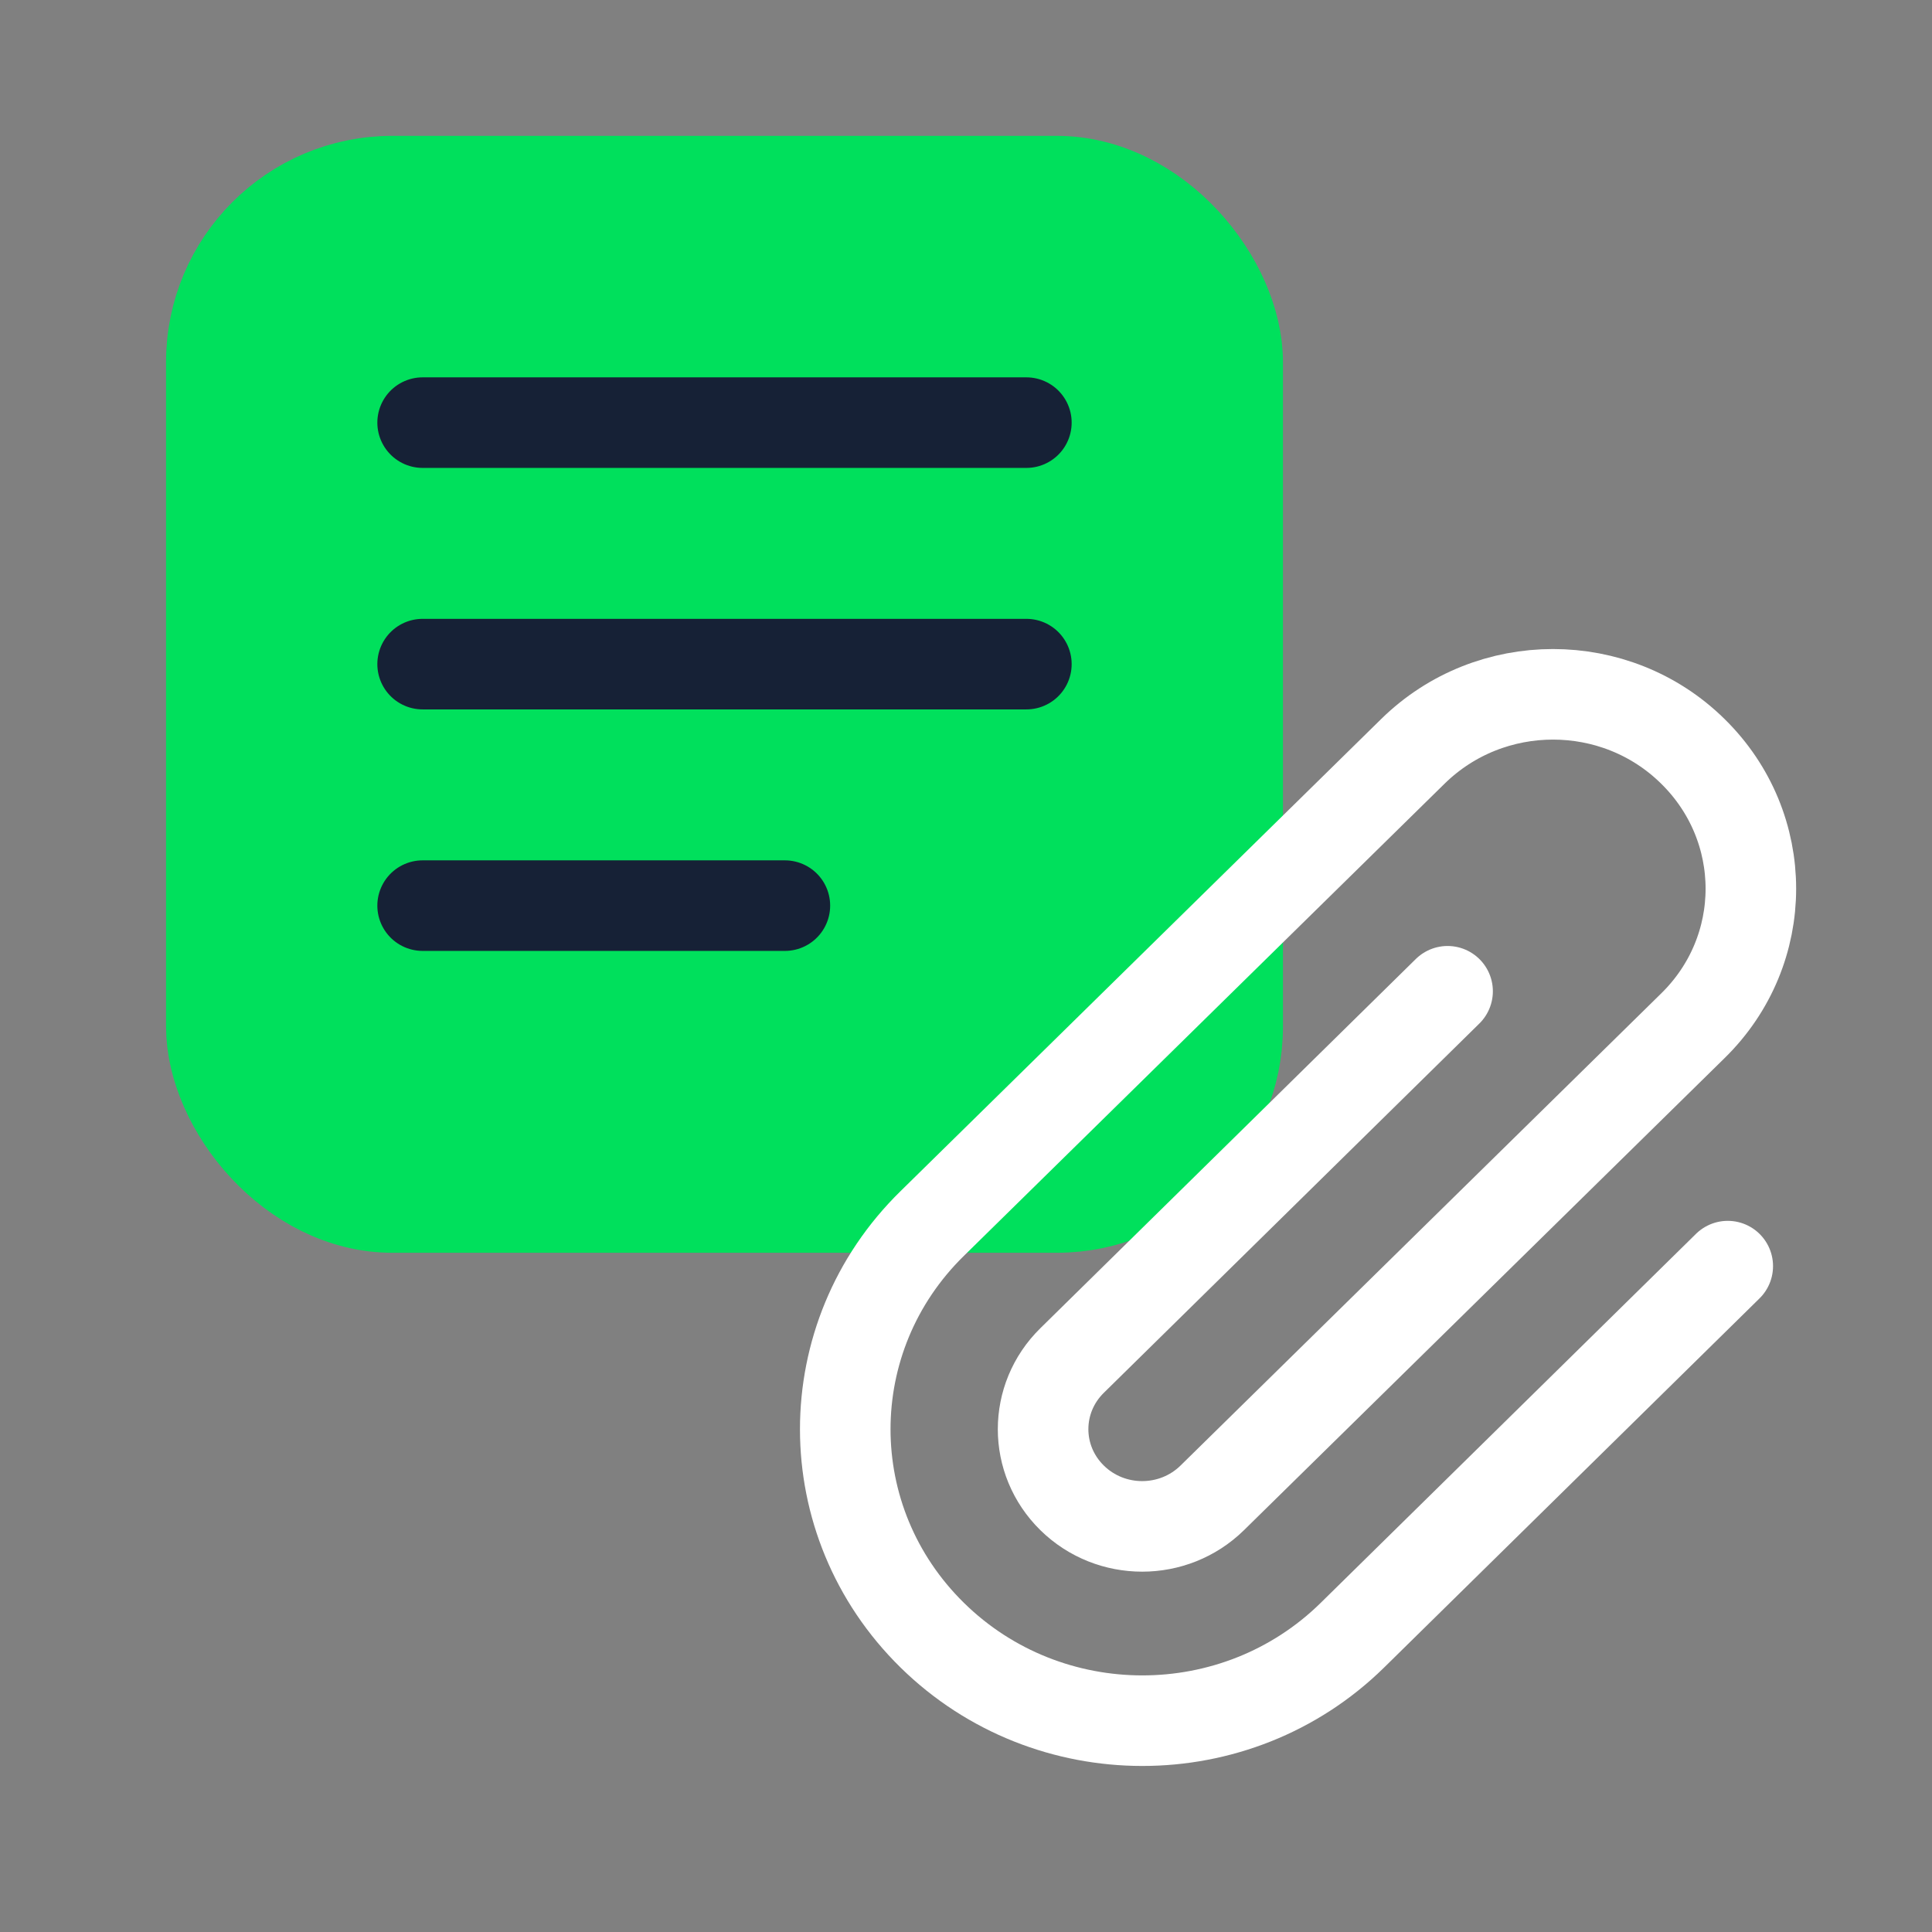
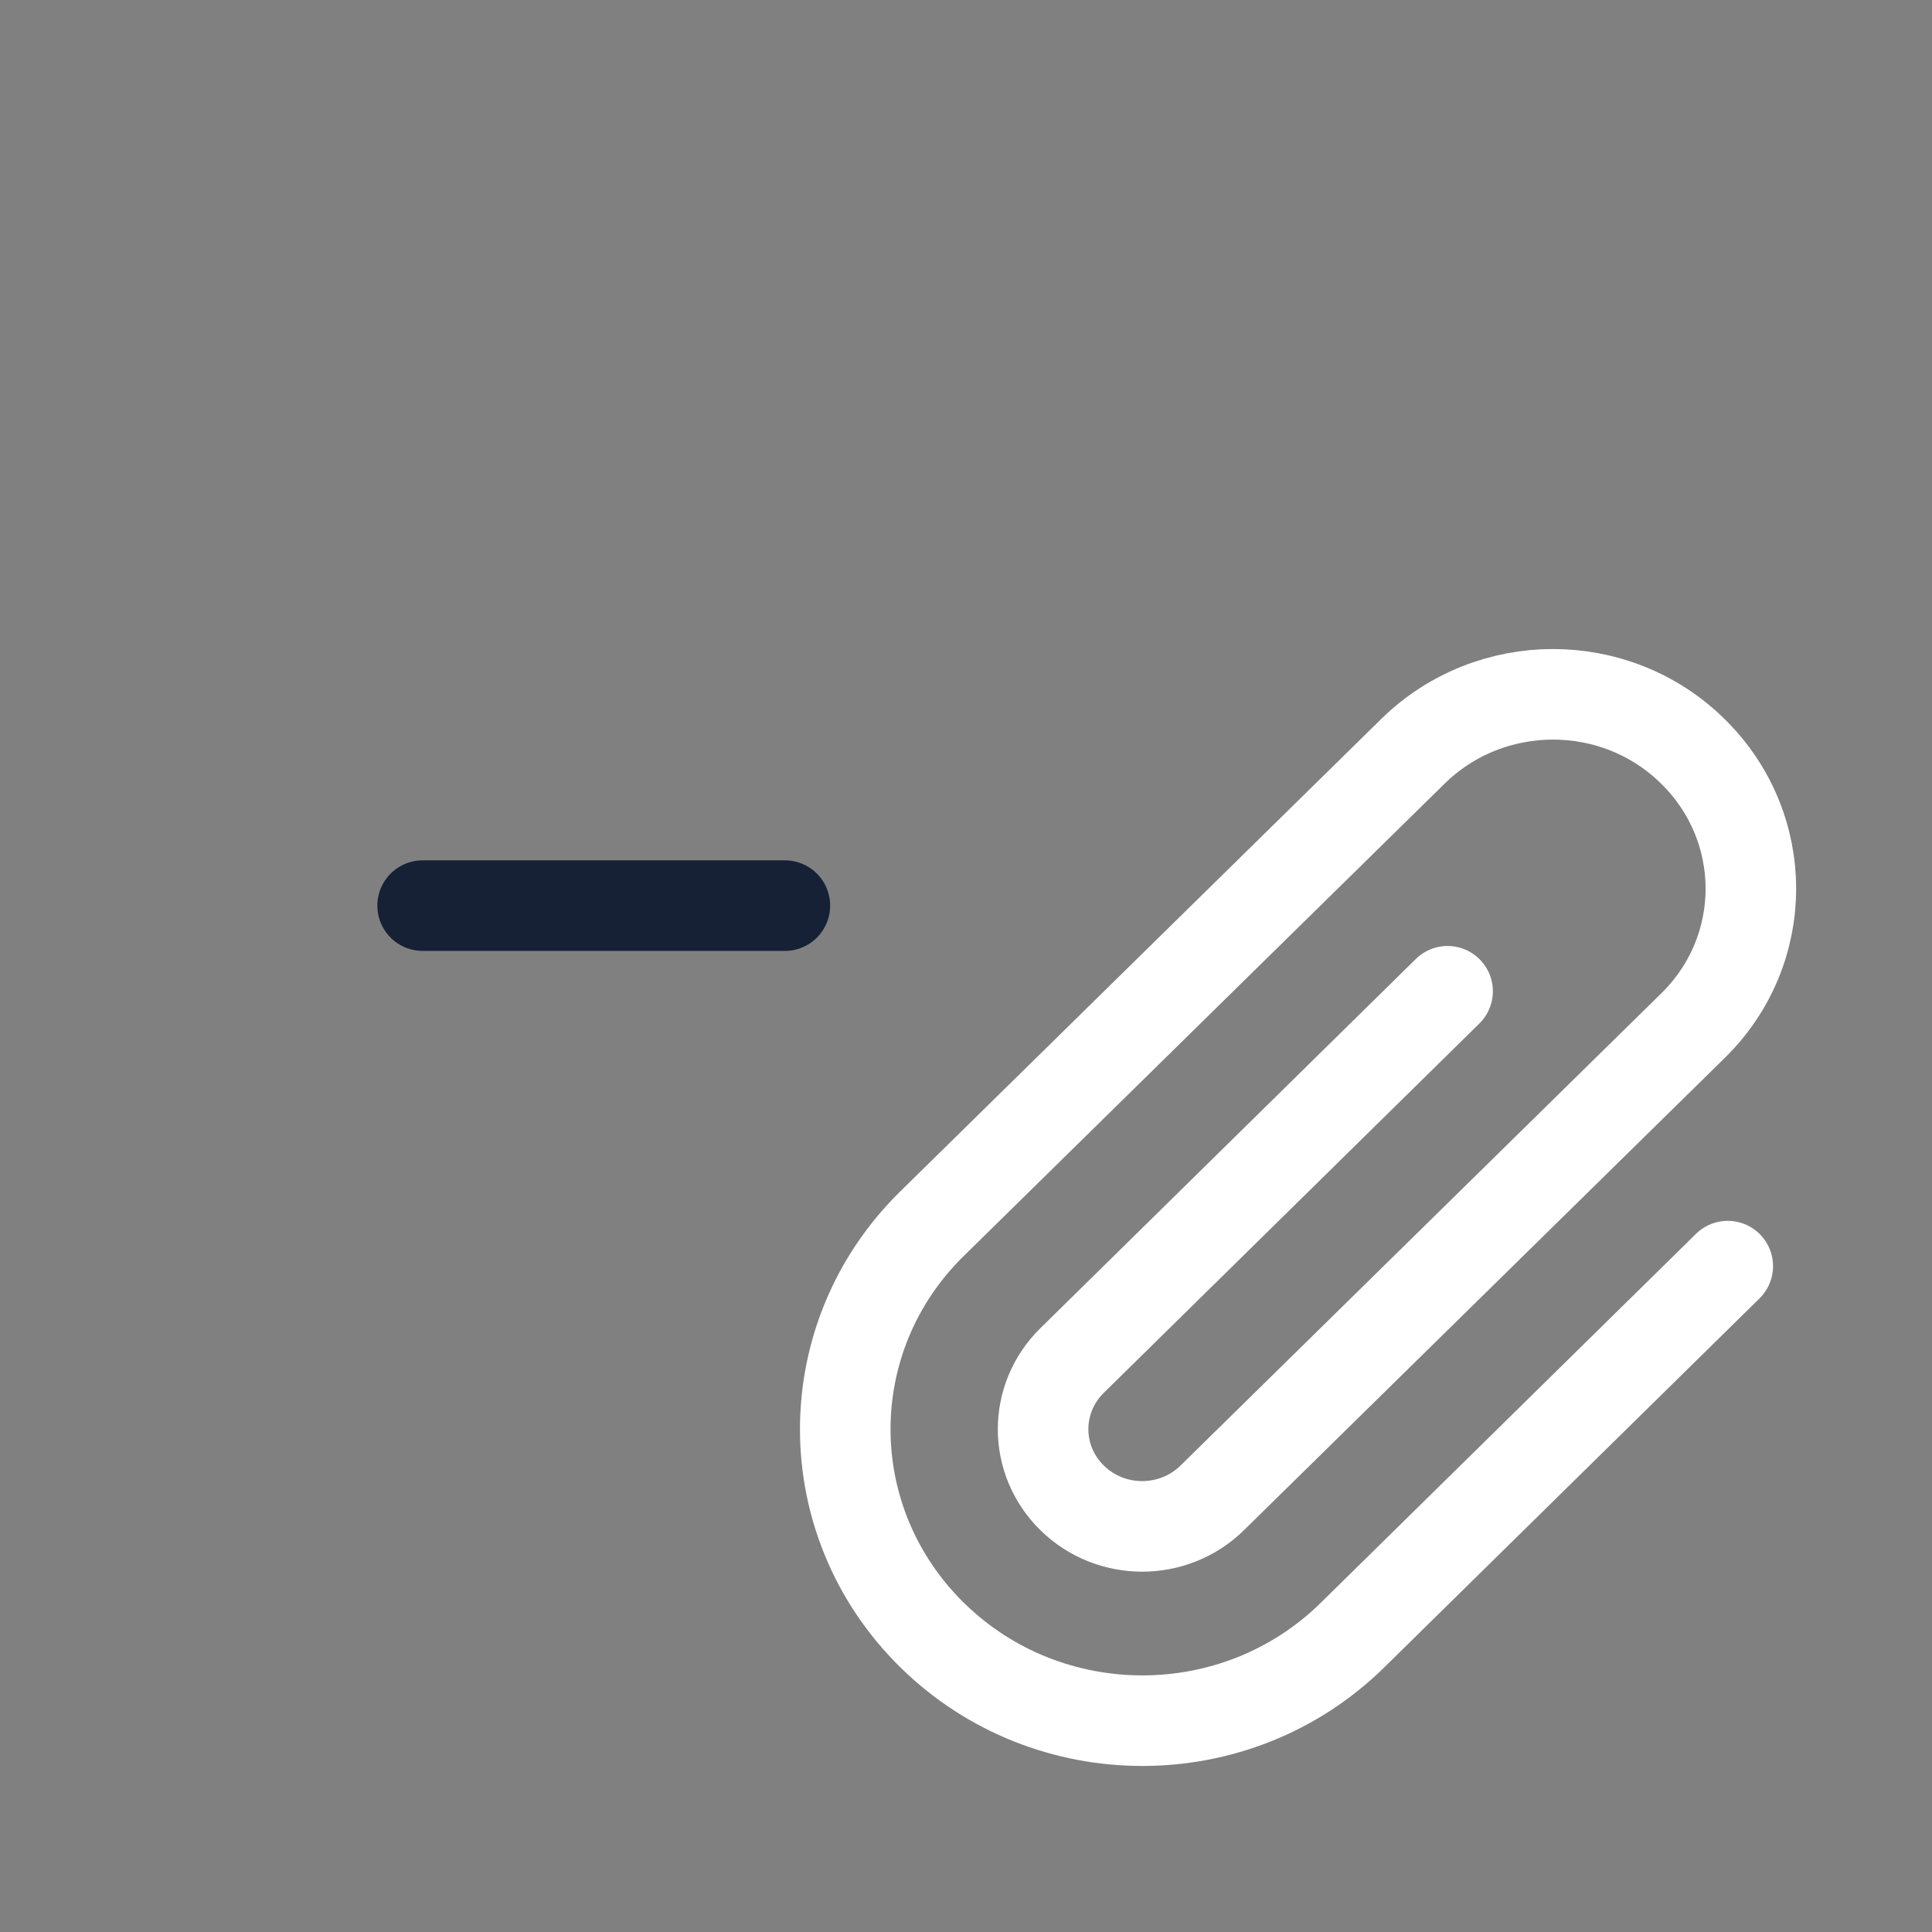
<svg xmlns="http://www.w3.org/2000/svg" width="64" height="64" viewBox="0 0 64 64" fill="none">
  <rect x="0" y="0" width="64" height="64" fill="#808080" stroke="none" />
-   <rect x="7" y="6" width="34" height="34" rx="6" fill="#00E05C" stroke="#00E05C" stroke-width="3" />
-   <path d="M14 14H34" stroke="#162136" stroke-width="3" stroke-linecap="round" stroke-linejoin="round" />
-   <path d="M14 22H34" stroke="#162136" stroke-width="3" stroke-linecap="round" stroke-linejoin="round" />
  <path d="M14 30H26" stroke="#162136" stroke-width="3" stroke-linecap="round" stroke-linejoin="round" />
  <path d="M47.953 32.837L35.516 45.067C34.233 46.326 34.233 48.361 35.516 49.62C36.798 50.878 38.873 50.878 40.156 49.62L56.076 33.983C58.641 31.476 58.641 27.404 56.076 24.887C53.522 22.371 49.371 22.371 46.806 24.887L30.886 40.525C27.038 44.29 27.038 50.397 30.886 54.172C34.723 57.937 40.948 57.948 44.796 54.172L57.234 41.942" stroke="white" stroke-width="3" stroke-miterlimit="10" stroke-linecap="round" />
</svg>